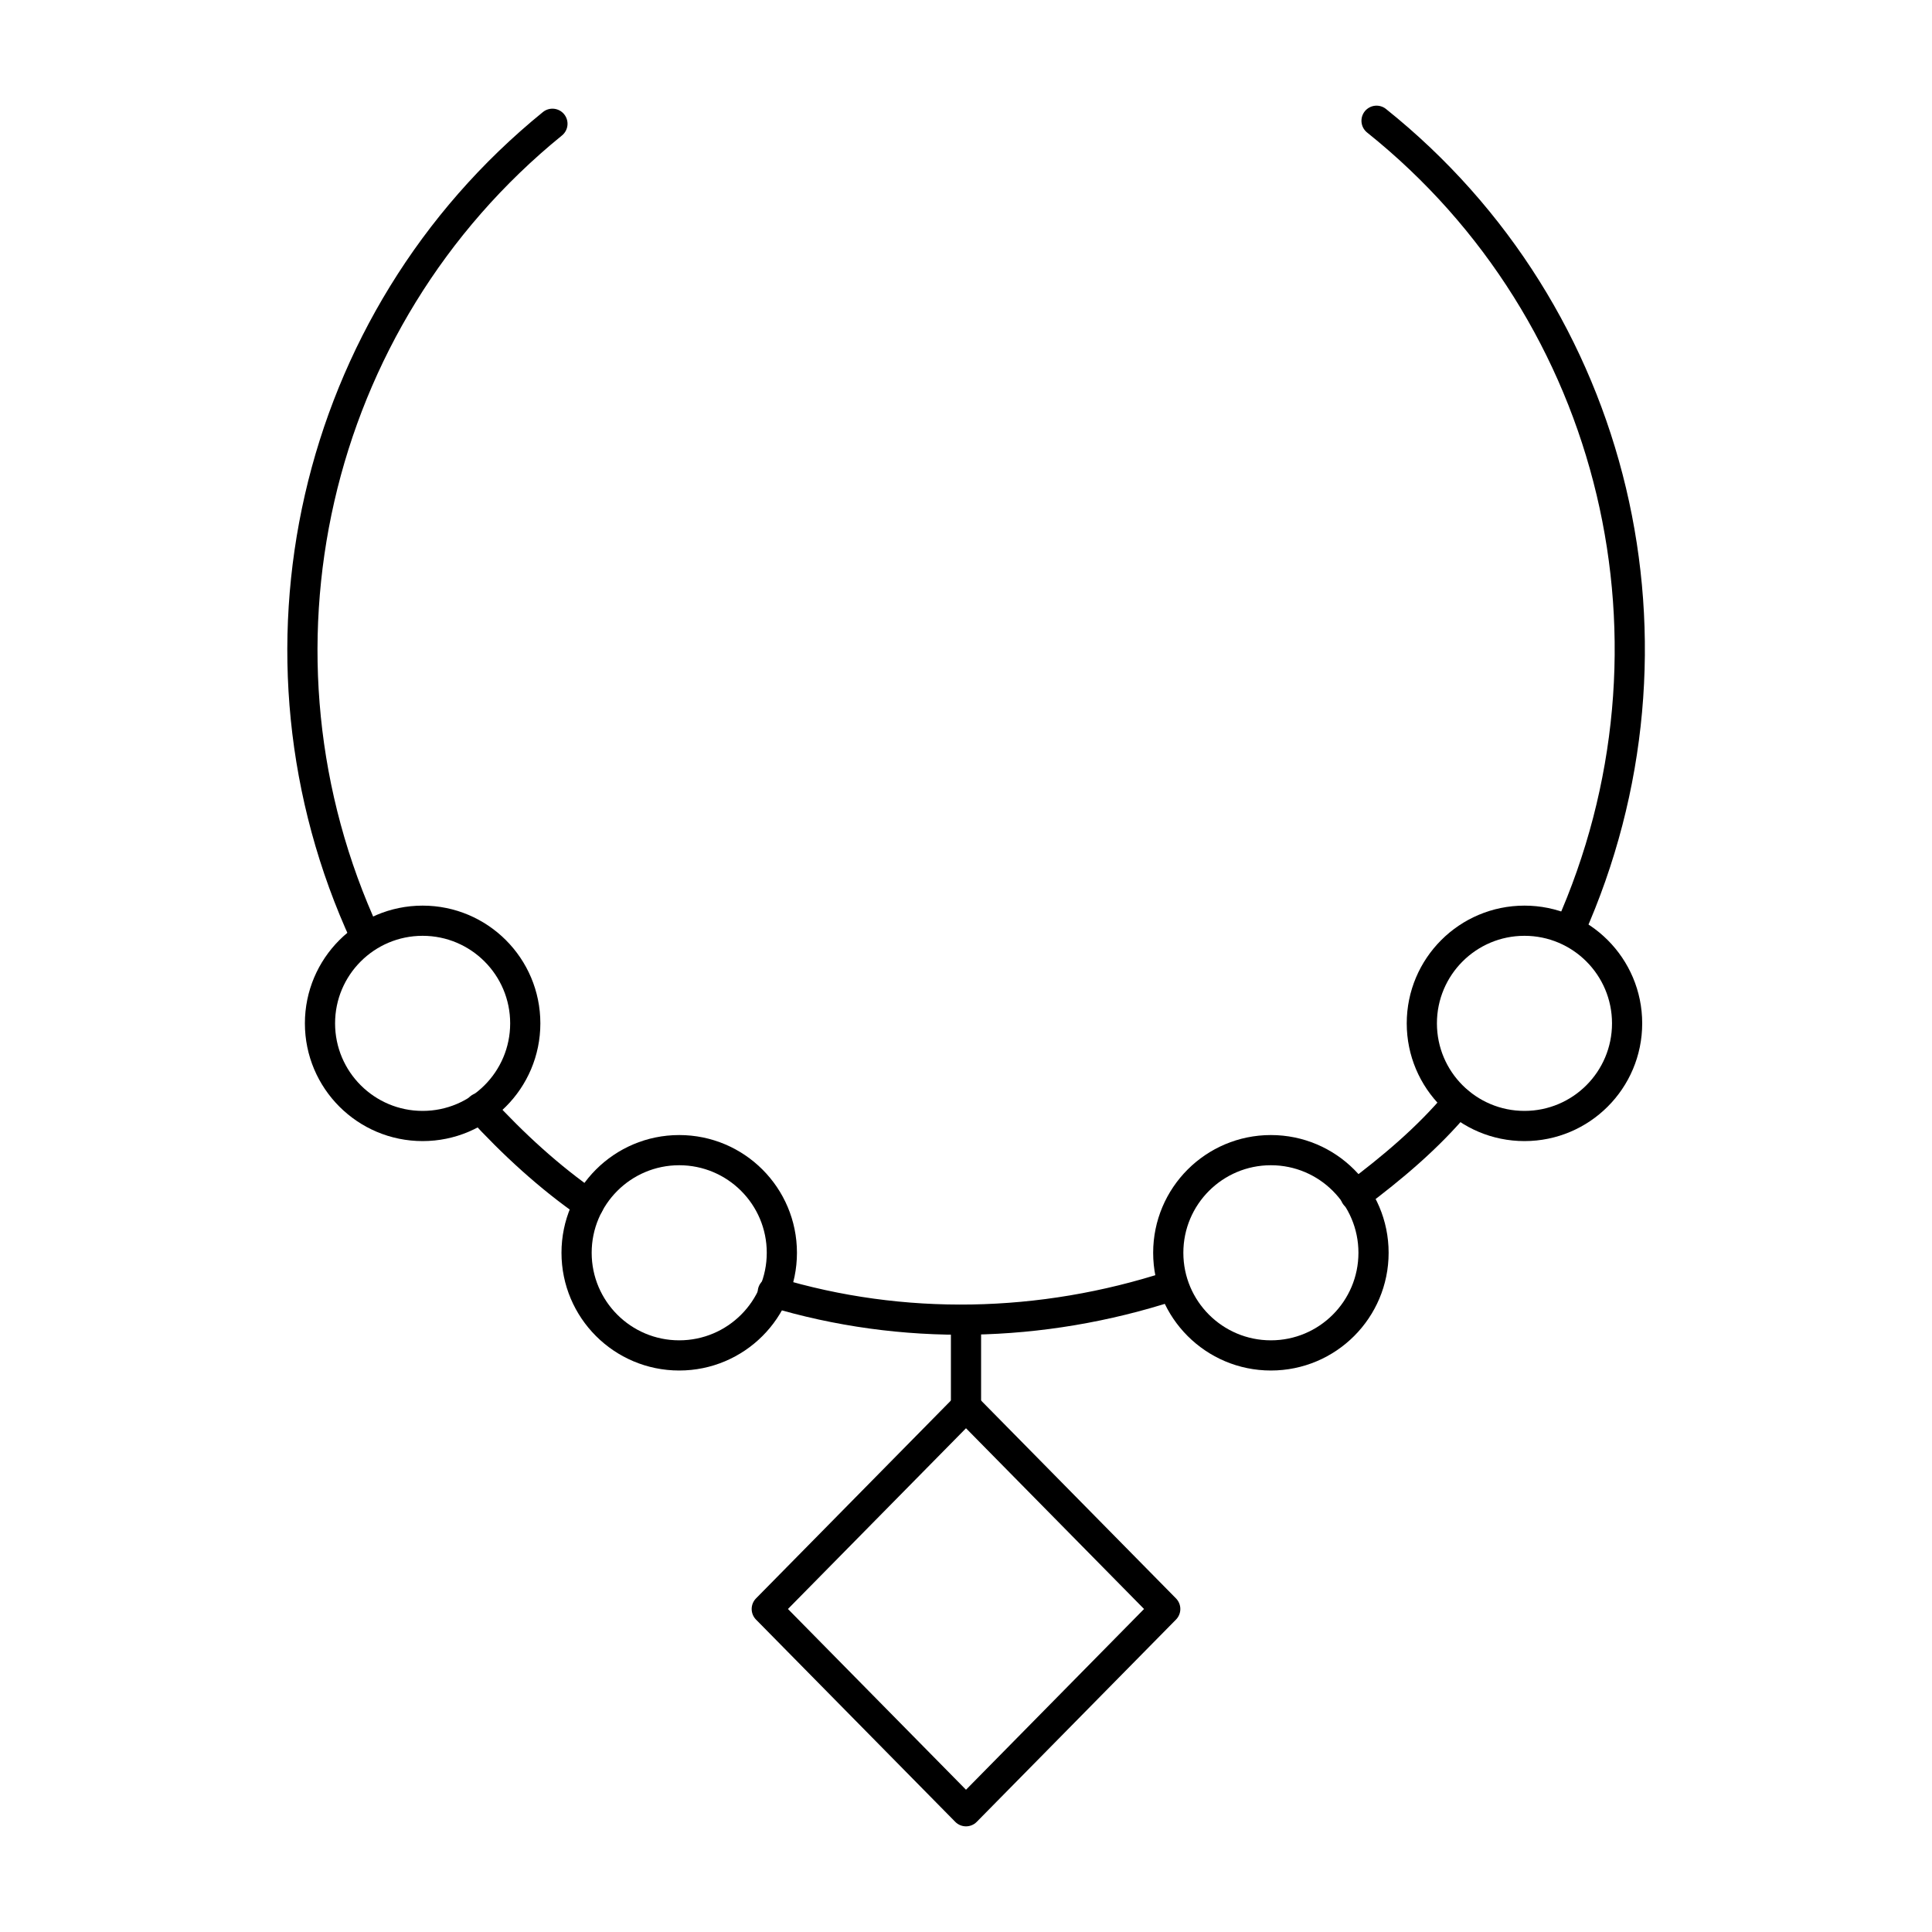
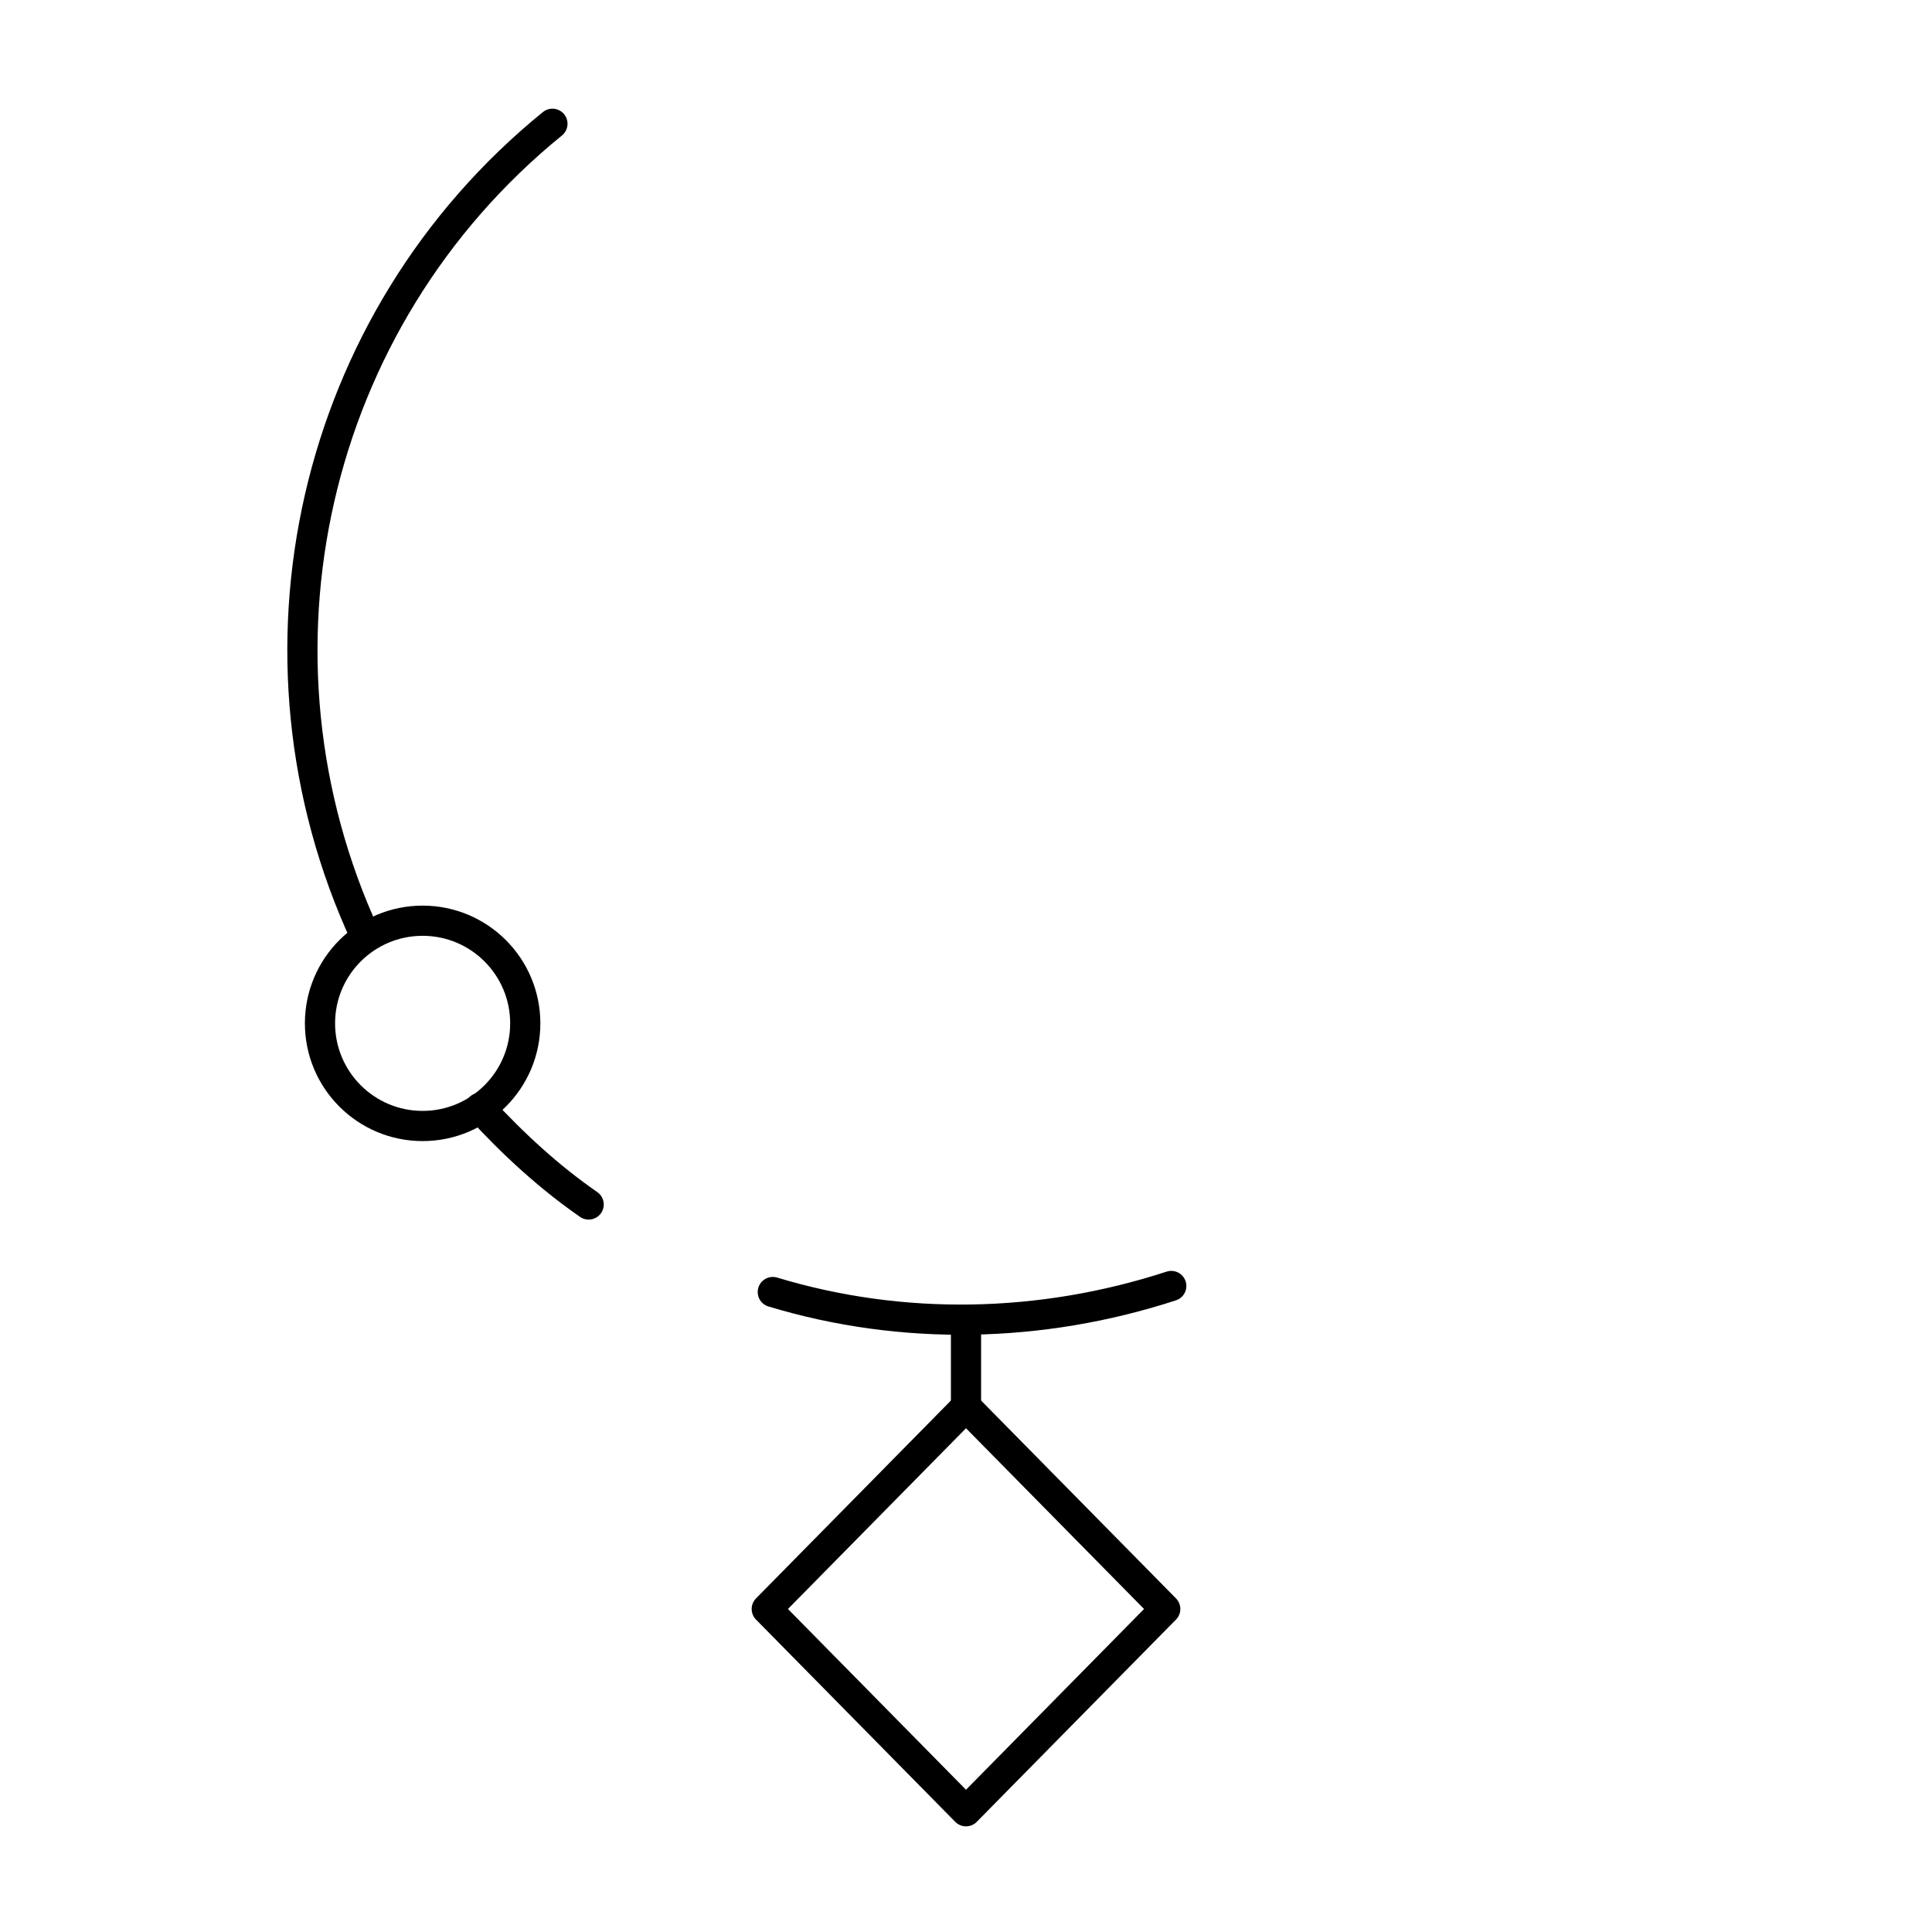
<svg xmlns="http://www.w3.org/2000/svg" id="icons" x="0px" y="0px" viewBox="0 0 64 64" style="enable-background:new 0 0 64 64;" xml:space="preserve">
  <style type="text/css">	.st0{fill:none;stroke:#000000;stroke-linecap:round;stroke-linejoin:round;}</style>
  <g id="necklace_12">
    <path class="st0" d="M12.1,31c-4.3-9.3-1.8-20.4,6.2-26.9" />
    <path class="st0" d="M25.6,42.8c4.3,1.3,8.9,1.2,13.2-0.2" />
-     <path class="st0" d="M45.6,4c8,6.4,10.6,17.4,6.4,26.8" />
-     <path class="st0" d="M48.3,36.5c-1,1.2-2.2,2.2-3.4,3.1" />
    <path class="st0" d="M19.5,39.9c-1.3-0.9-2.5-2-3.6-3.2" />
    <ellipse class="st0" cx="14" cy="33.9" rx="3.4" ry="3.4" />
-     <ellipse class="st0" cx="22.5" cy="41.5" rx="3.4" ry="3.4" />
-     <ellipse class="st0" cx="42.1" cy="41.5" rx="3.4" ry="3.4" />
-     <ellipse class="st0" cx="50.5" cy="33.9" rx="3.4" ry="3.4" />
    <polygon class="st0" points="32,60 25.4,53.3 32,46.6 38.6,53.3  " />
    <line class="st0" x1="32" y1="46.6" x2="32" y2="43.8" />
  </g>
</svg>